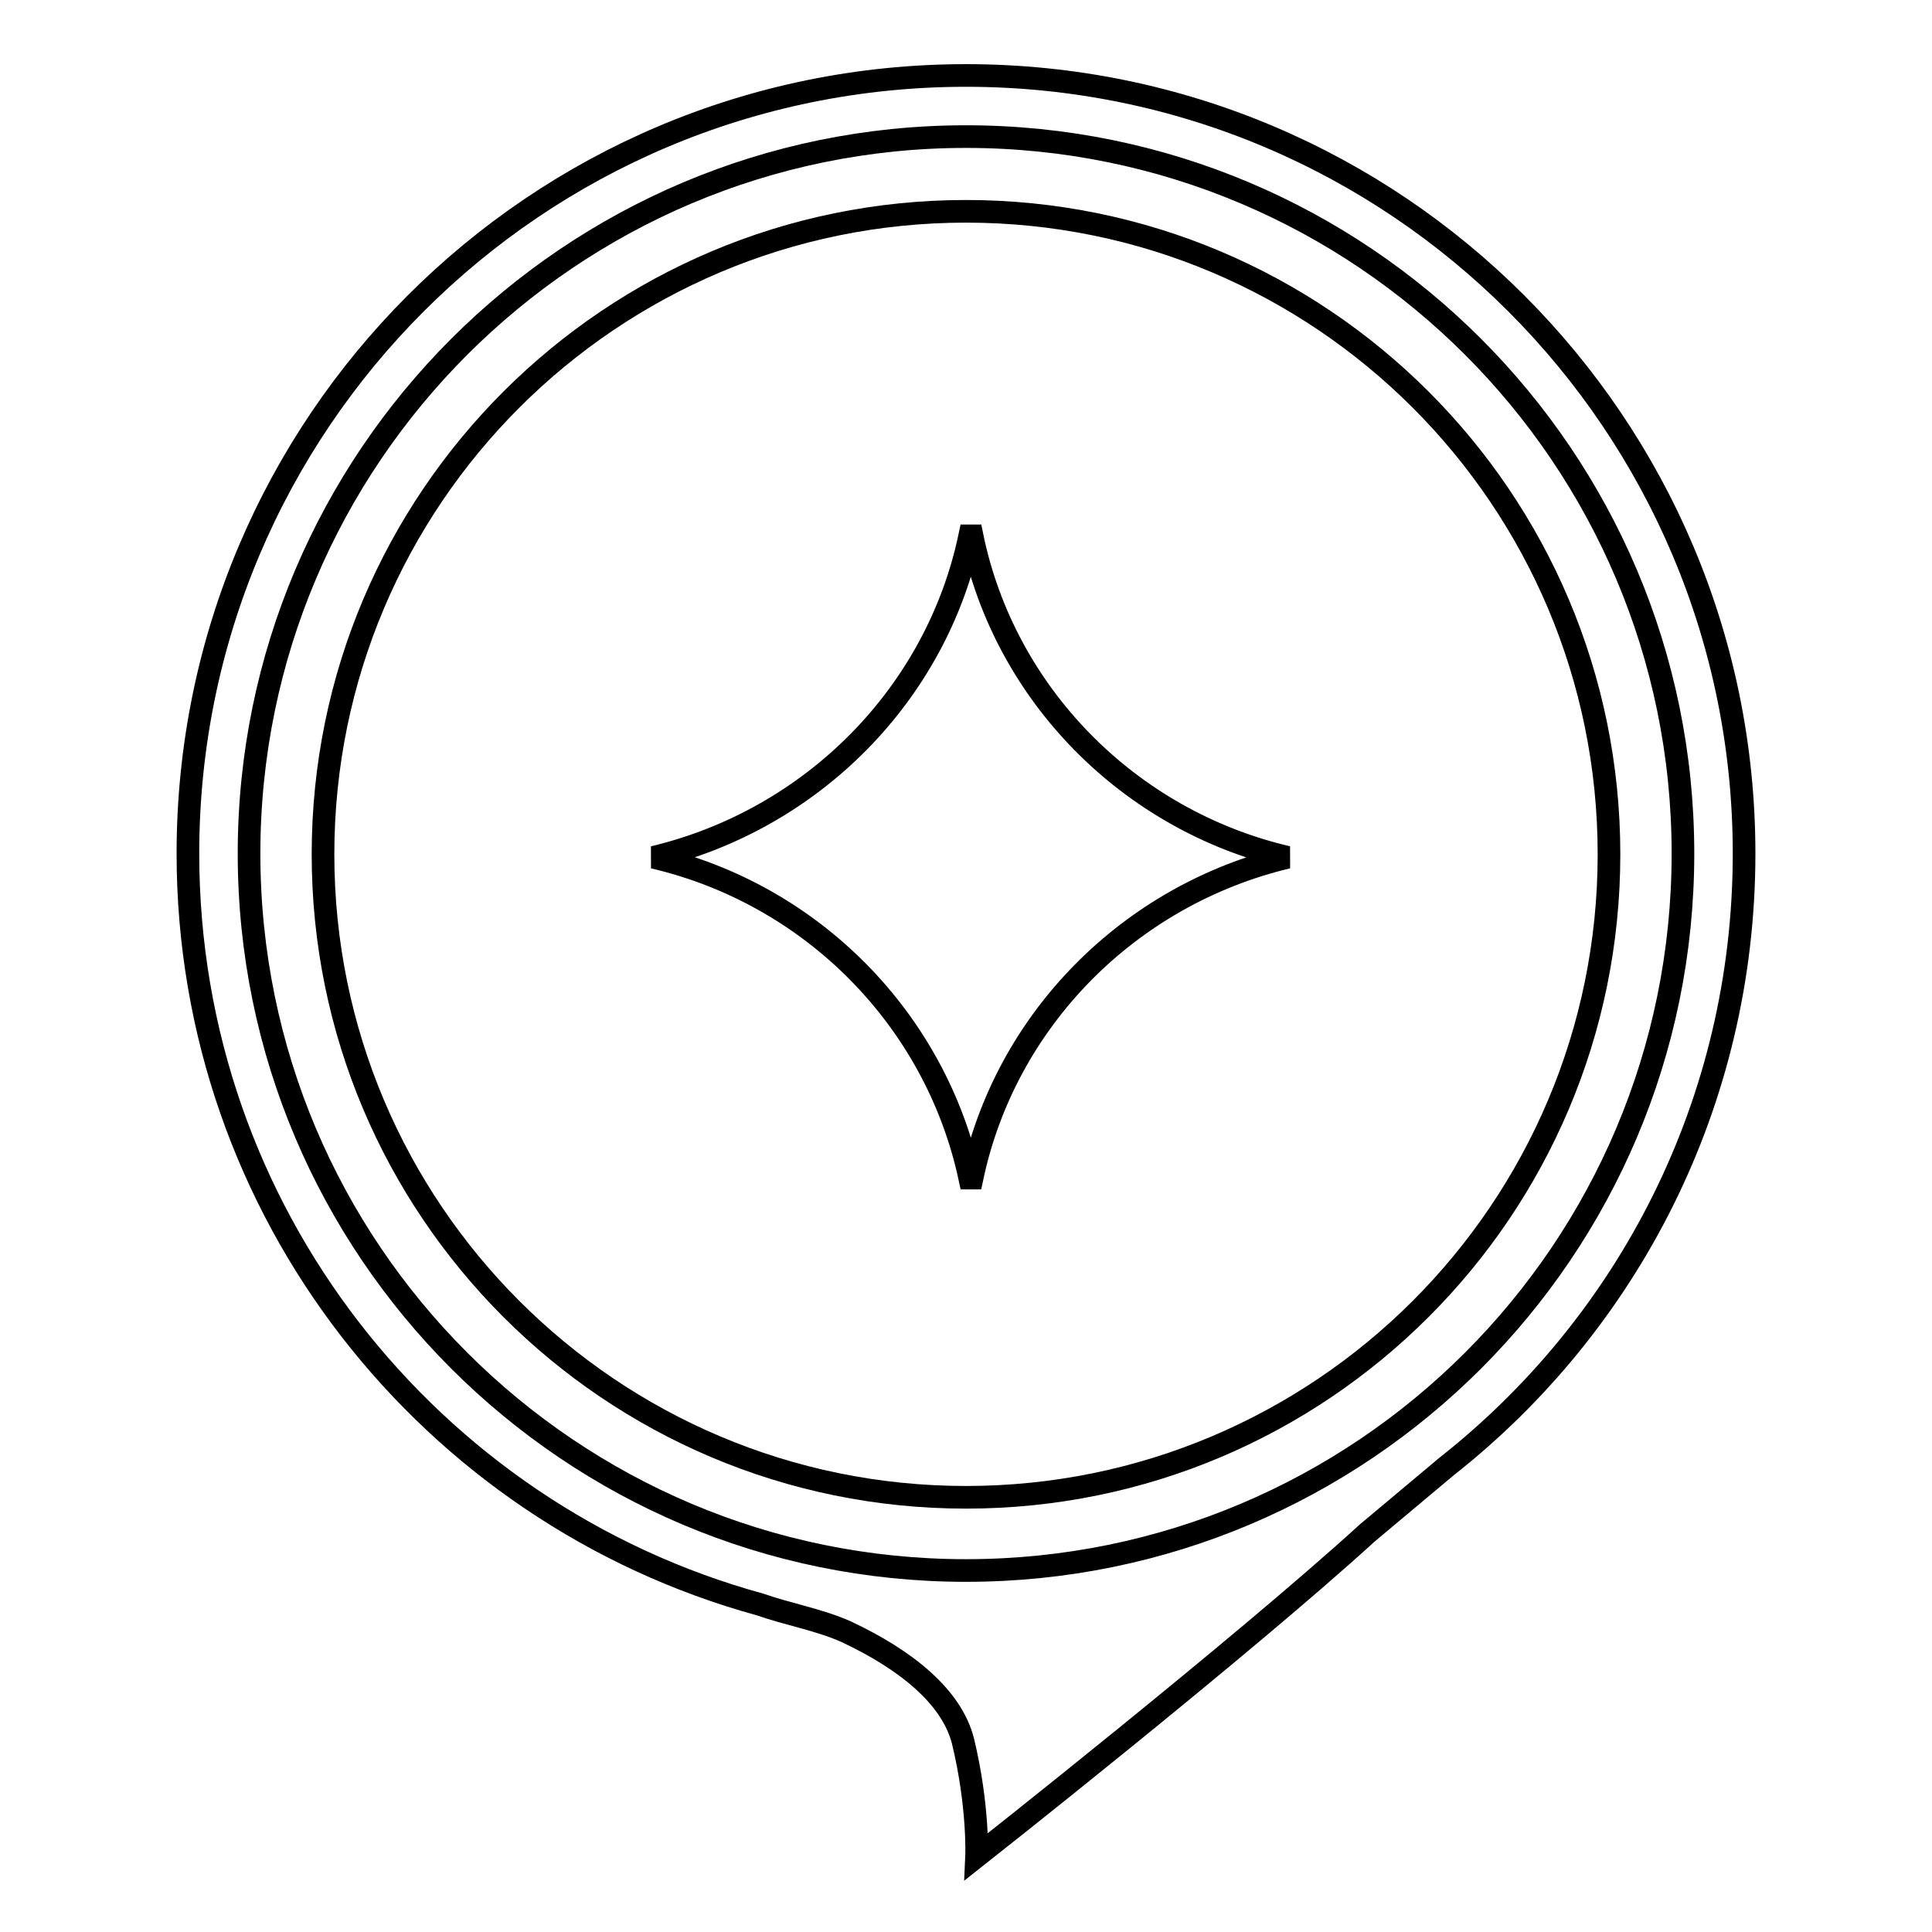
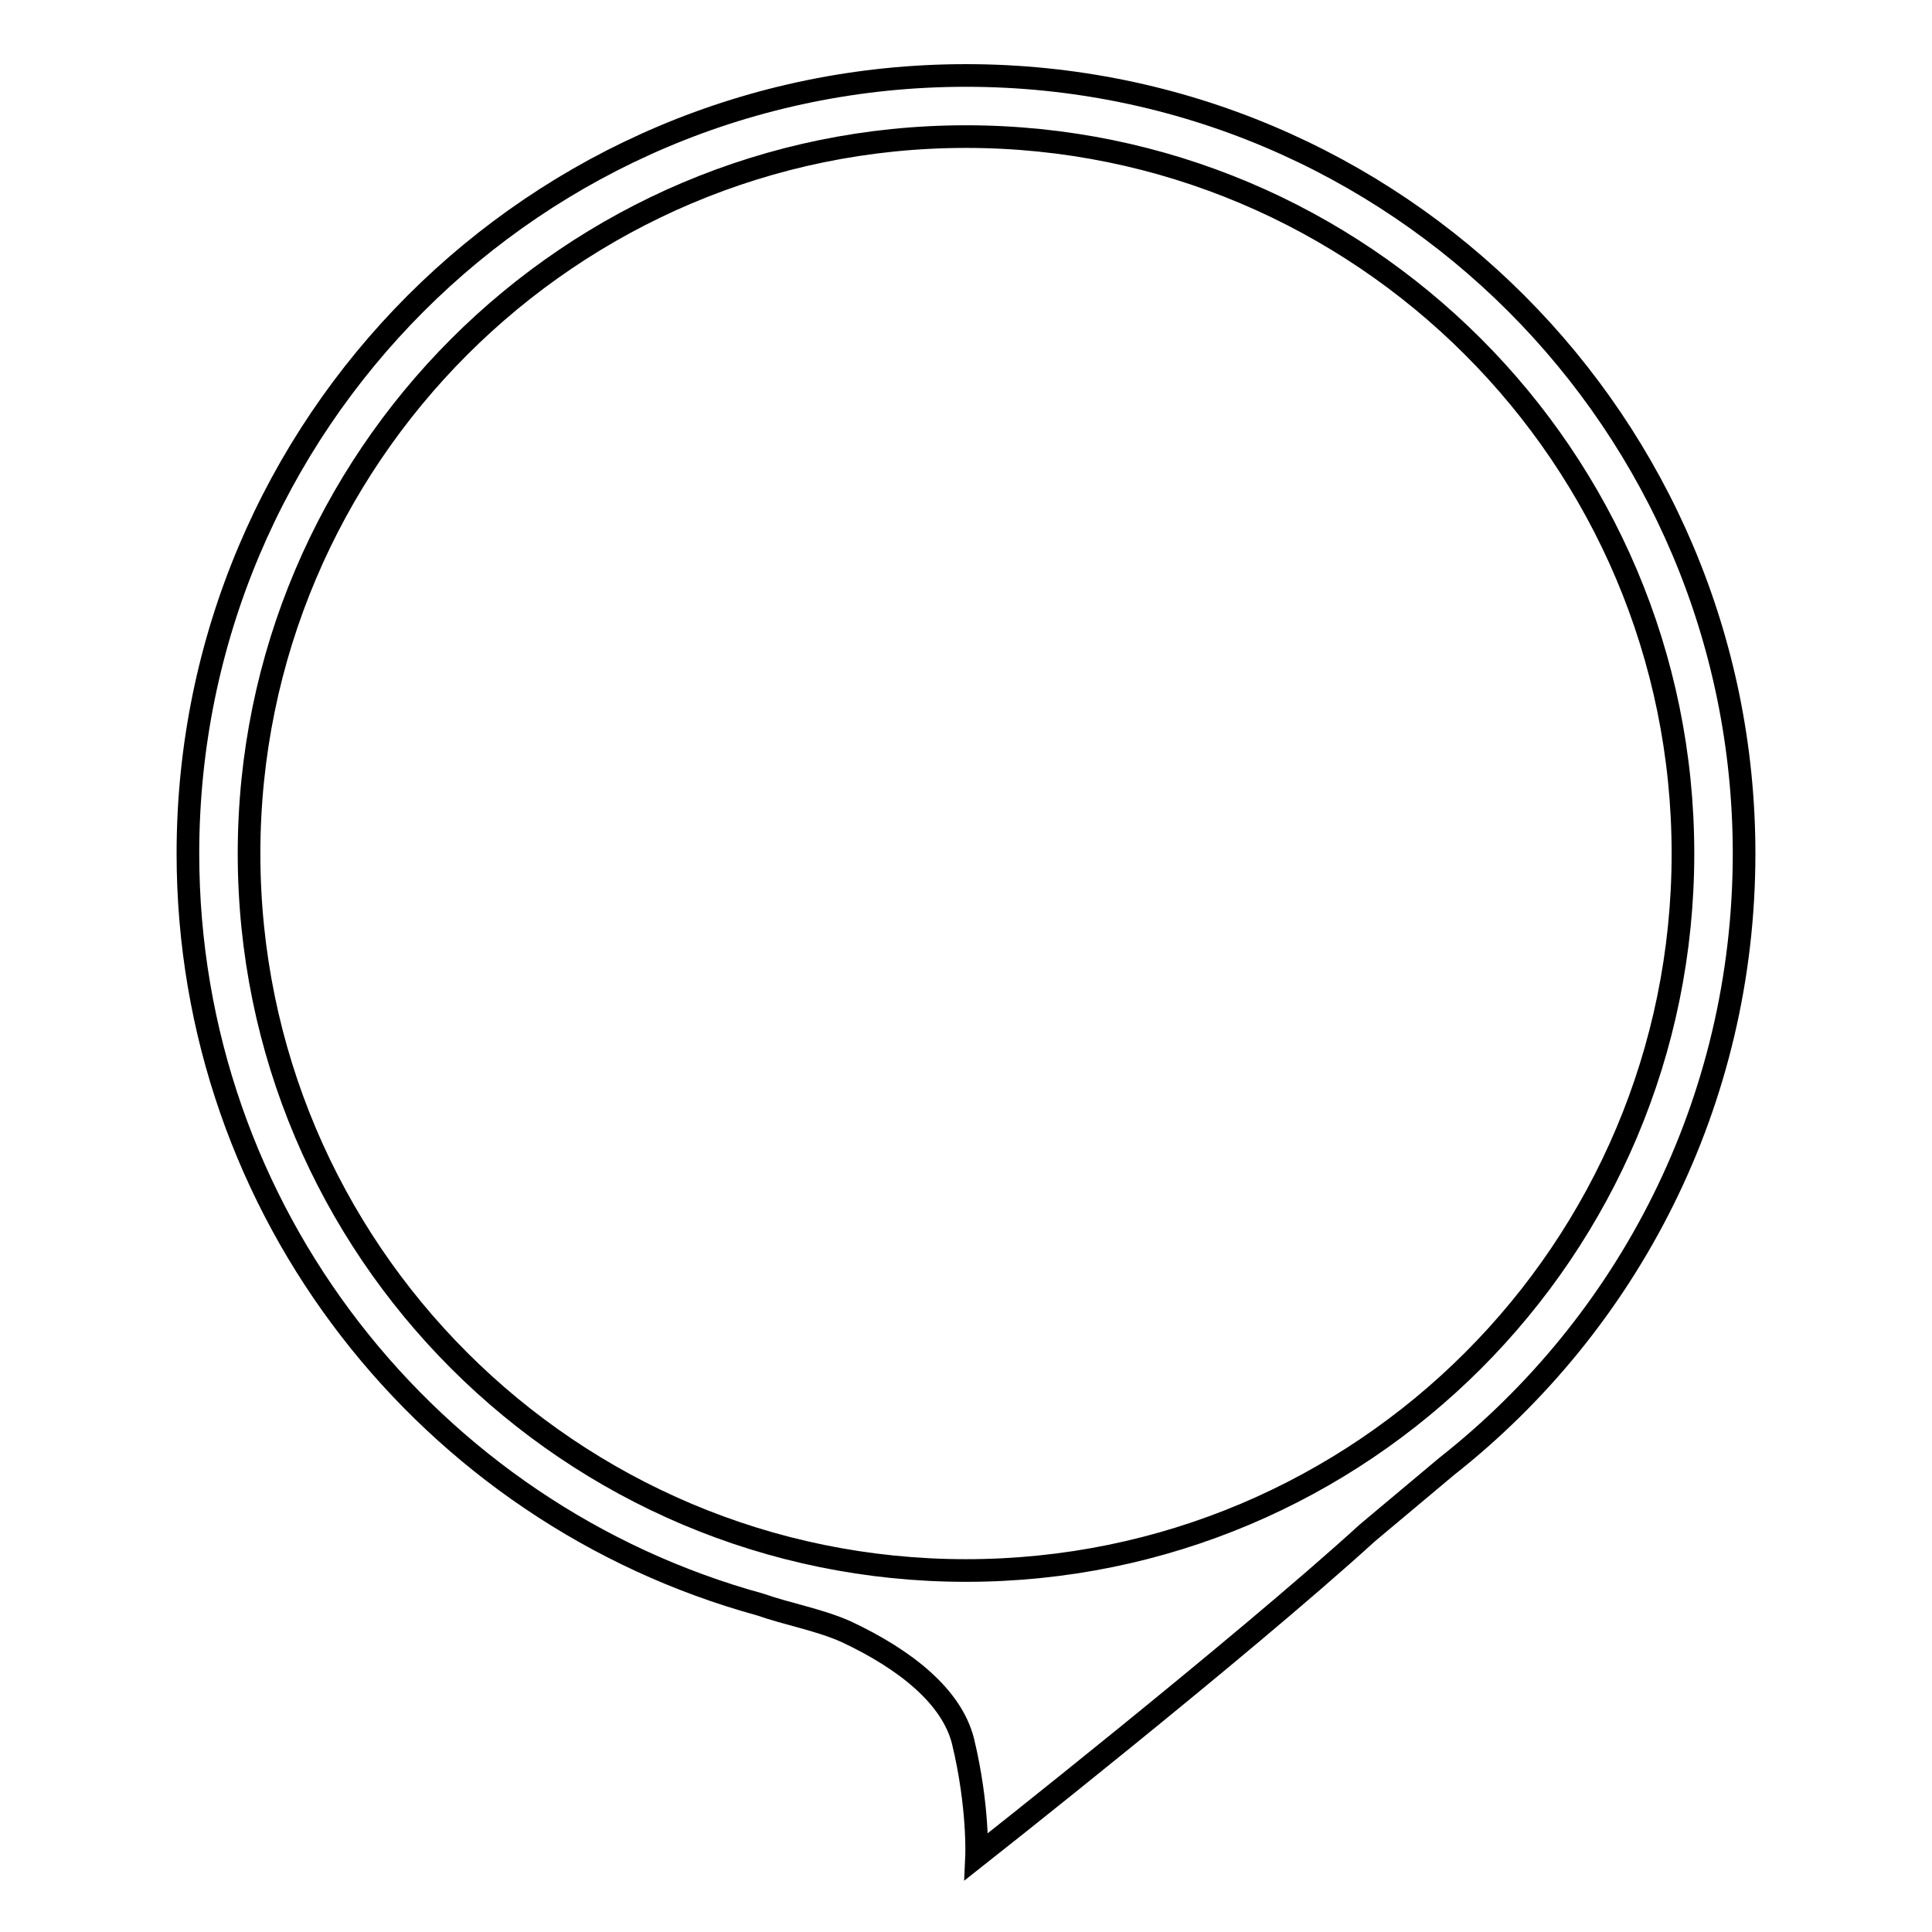
<svg xmlns="http://www.w3.org/2000/svg" version="1.1" x="0px" y="0px" viewBox="0 0 256 256" enable-background="new 0 0 256 256" xml:space="preserve">
  <g>
    <g>
      <path stroke-width="3" fill-opacity="0" stroke="#000000" d="M231.1,113.1C231.1,56.2,185,10,128,10C71,10,24.9,56.2,24.9,113.1c0,47.5,32.1,87.5,75.8,99.5l0,0c3.7,1.3,7.8,2,11.4,3.6c7.9,3.7,14,8.6,15.5,14.5c2.1,8.7,1.8,15.3,1.8,15.3s34.9-27.5,51.8-42.9l10.5-8.8l0,0C215.7,175.4,231.1,146.1,231.1,113.1z M128,208.1c-52.4,0-95-42.5-95-95c0-52.4,42.6-95,95-95s95,42.5,95,95C223,165.6,180.5,208.1,128,208.1z" />
-       <path stroke-width="3" fill-opacity="0" stroke="#000000" d="M128,28c-47,0-85.2,38.1-85.2,85.2c0,47,38.1,85.2,85.2,85.2c47,0,85.2-38.1,85.2-85.2C213.2,66.1,175,28,128,28z M170.6,113.6c-21,5-37.4,21.6-41.8,42.5h-0.3c-4.5-21-20.9-37.6-41.9-42.5c21-5,37.5-21.6,41.9-42.6h0.3C133.1,92,149.6,108.7,170.6,113.6L170.6,113.6z" />
    </g>
  </g>
</svg>